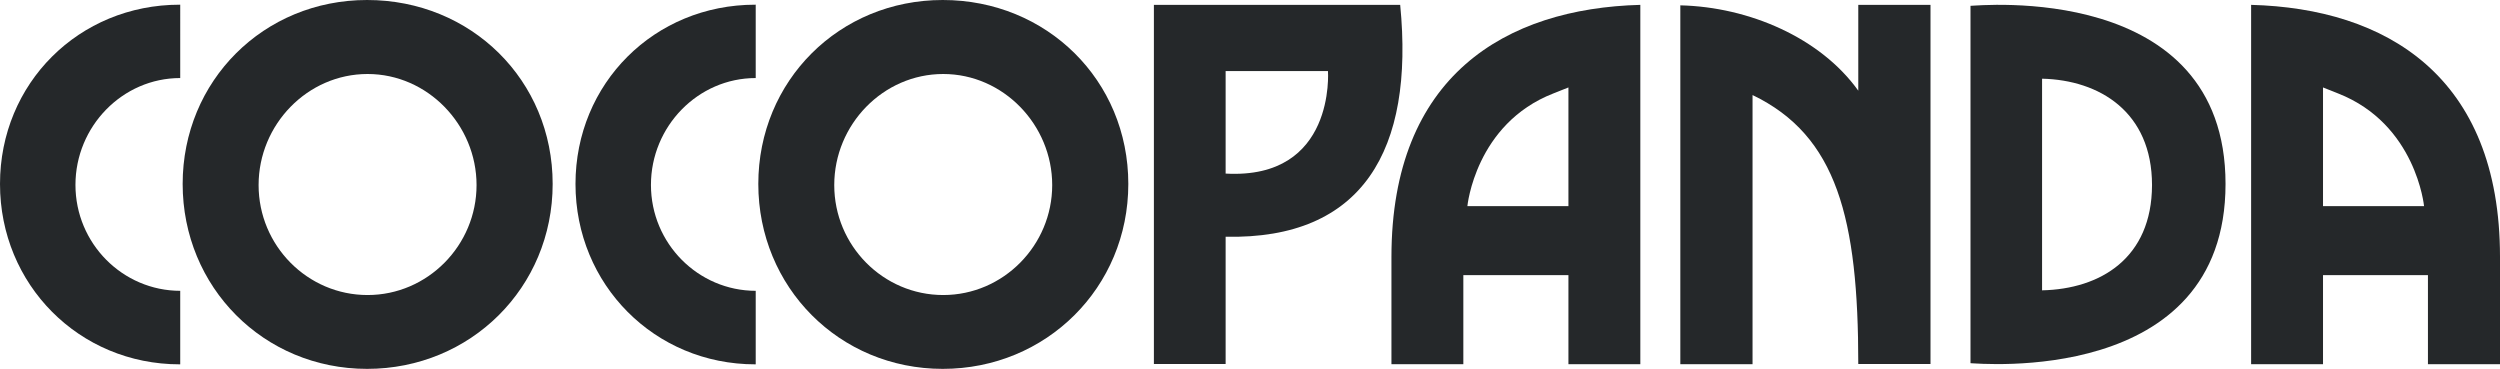
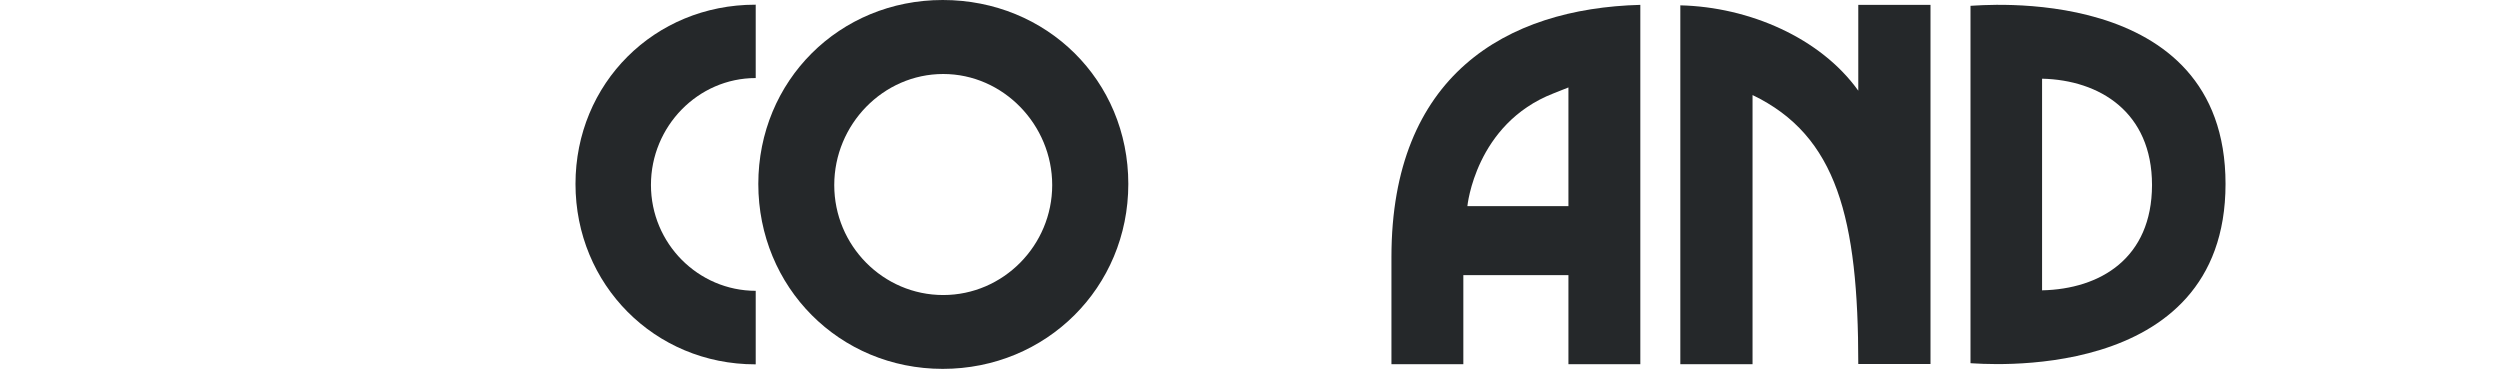
<svg xmlns="http://www.w3.org/2000/svg" id="Layer_1" version="1.1" viewBox="0 0 1543.9 227.8">
  <defs>
    <style>
      .st0 {
        fill: #25282a;
      }
    </style>
  </defs>
-   <path class="st0" d="M226.7,0c-63.9,0-113.9,49.9-113.9,113.6s50,114.2,113.9,114.2,114.6-50.2,114.6-114.2S291,0,226.7,0ZM227,182.2c-37.1,0-67.3-30.5-67.3-67.9s30.2-68.6,67.3-68.6,67.3,31.4,67.3,68.6-30.2,67.9-67.3,67.9Z" />
-   <path class="st0" d="M111.4,179.6h0c-35.7,0-64.8-29.3-64.8-65.4s29-66,64.7-66h0V2.9h-.3C48.7,2.9,0,51.5,0,113.6s48.8,111.4,111,111.4h.3v-45.4h.1Z" />
  <path class="st0" d="M582.2,0c-63.9,0-113.9,49.9-113.9,113.6s50,114.2,113.9,114.2,114.6-50.2,114.6-114.2S646.4,0,582.2,0ZM582.5,182.2c-37.1,0-67.3-30.5-67.3-67.9s30.2-68.6,67.3-68.6,67.3,31.4,67.3,68.6-30.2,67.9-67.3,67.9Z" />
  <path class="st0" d="M466.8,179.6h0c-35.7,0-64.8-29.3-64.8-65.4s29-66,64.7-66h0V2.9h-.3c-62.3,0-111,48.6-111,110.7s48.8,111.4,111,111.4h.3v-45.4h0Z" />
-   <path class="st0" d="M864.7,3h-152.1v221.8h44.3v-78.6c84.6,1.8,116.6-53.5,107.8-143.2ZM756.9,107.2v-63.3h63.2s4.9,67.1-63.2,63.3Z" />
  <path class="st0" d="M1013,224.9V3h0c-83.1,2.2-153.7,43.8-153.7,155.7v66.2h44.4v-55h64.9v55h44.4ZM906.2,127.3s4.9-50.8,53.1-69.6l9.3-3.7v73.3h-62.4Z" />
-   <path class="st0" d="M1434.6,224.9v-55h64.8v55h44.5v-66.2c0-111.9-70.6-153.5-153.7-155.7h0v221.9h44.4ZM1434.6,127.3V54l9.3,3.7c48.2,18.9,53.1,69.6,53.1,69.6h-62.4Z" />
  <path class="st0" d="M1216.9,3.6v220.7c3.9,0,157.5,14.9,157.5-110.7S1220.8,3.6,1216.9,3.6ZM1261.1,179.3V48.6c35.4.8,67.9,20.5,67.9,65.7-.1,45.2-31.9,64.2-67.9,65Z" />
  <path class="st0" d="M1147.6,3v53c-23.4-32.7-67.5-51.7-109.9-52.7v221.6h44.6V58.7c52.2,25.1,65.3,76.3,65.3,166.1h44.6V3h-44.6Z" />
</svg>